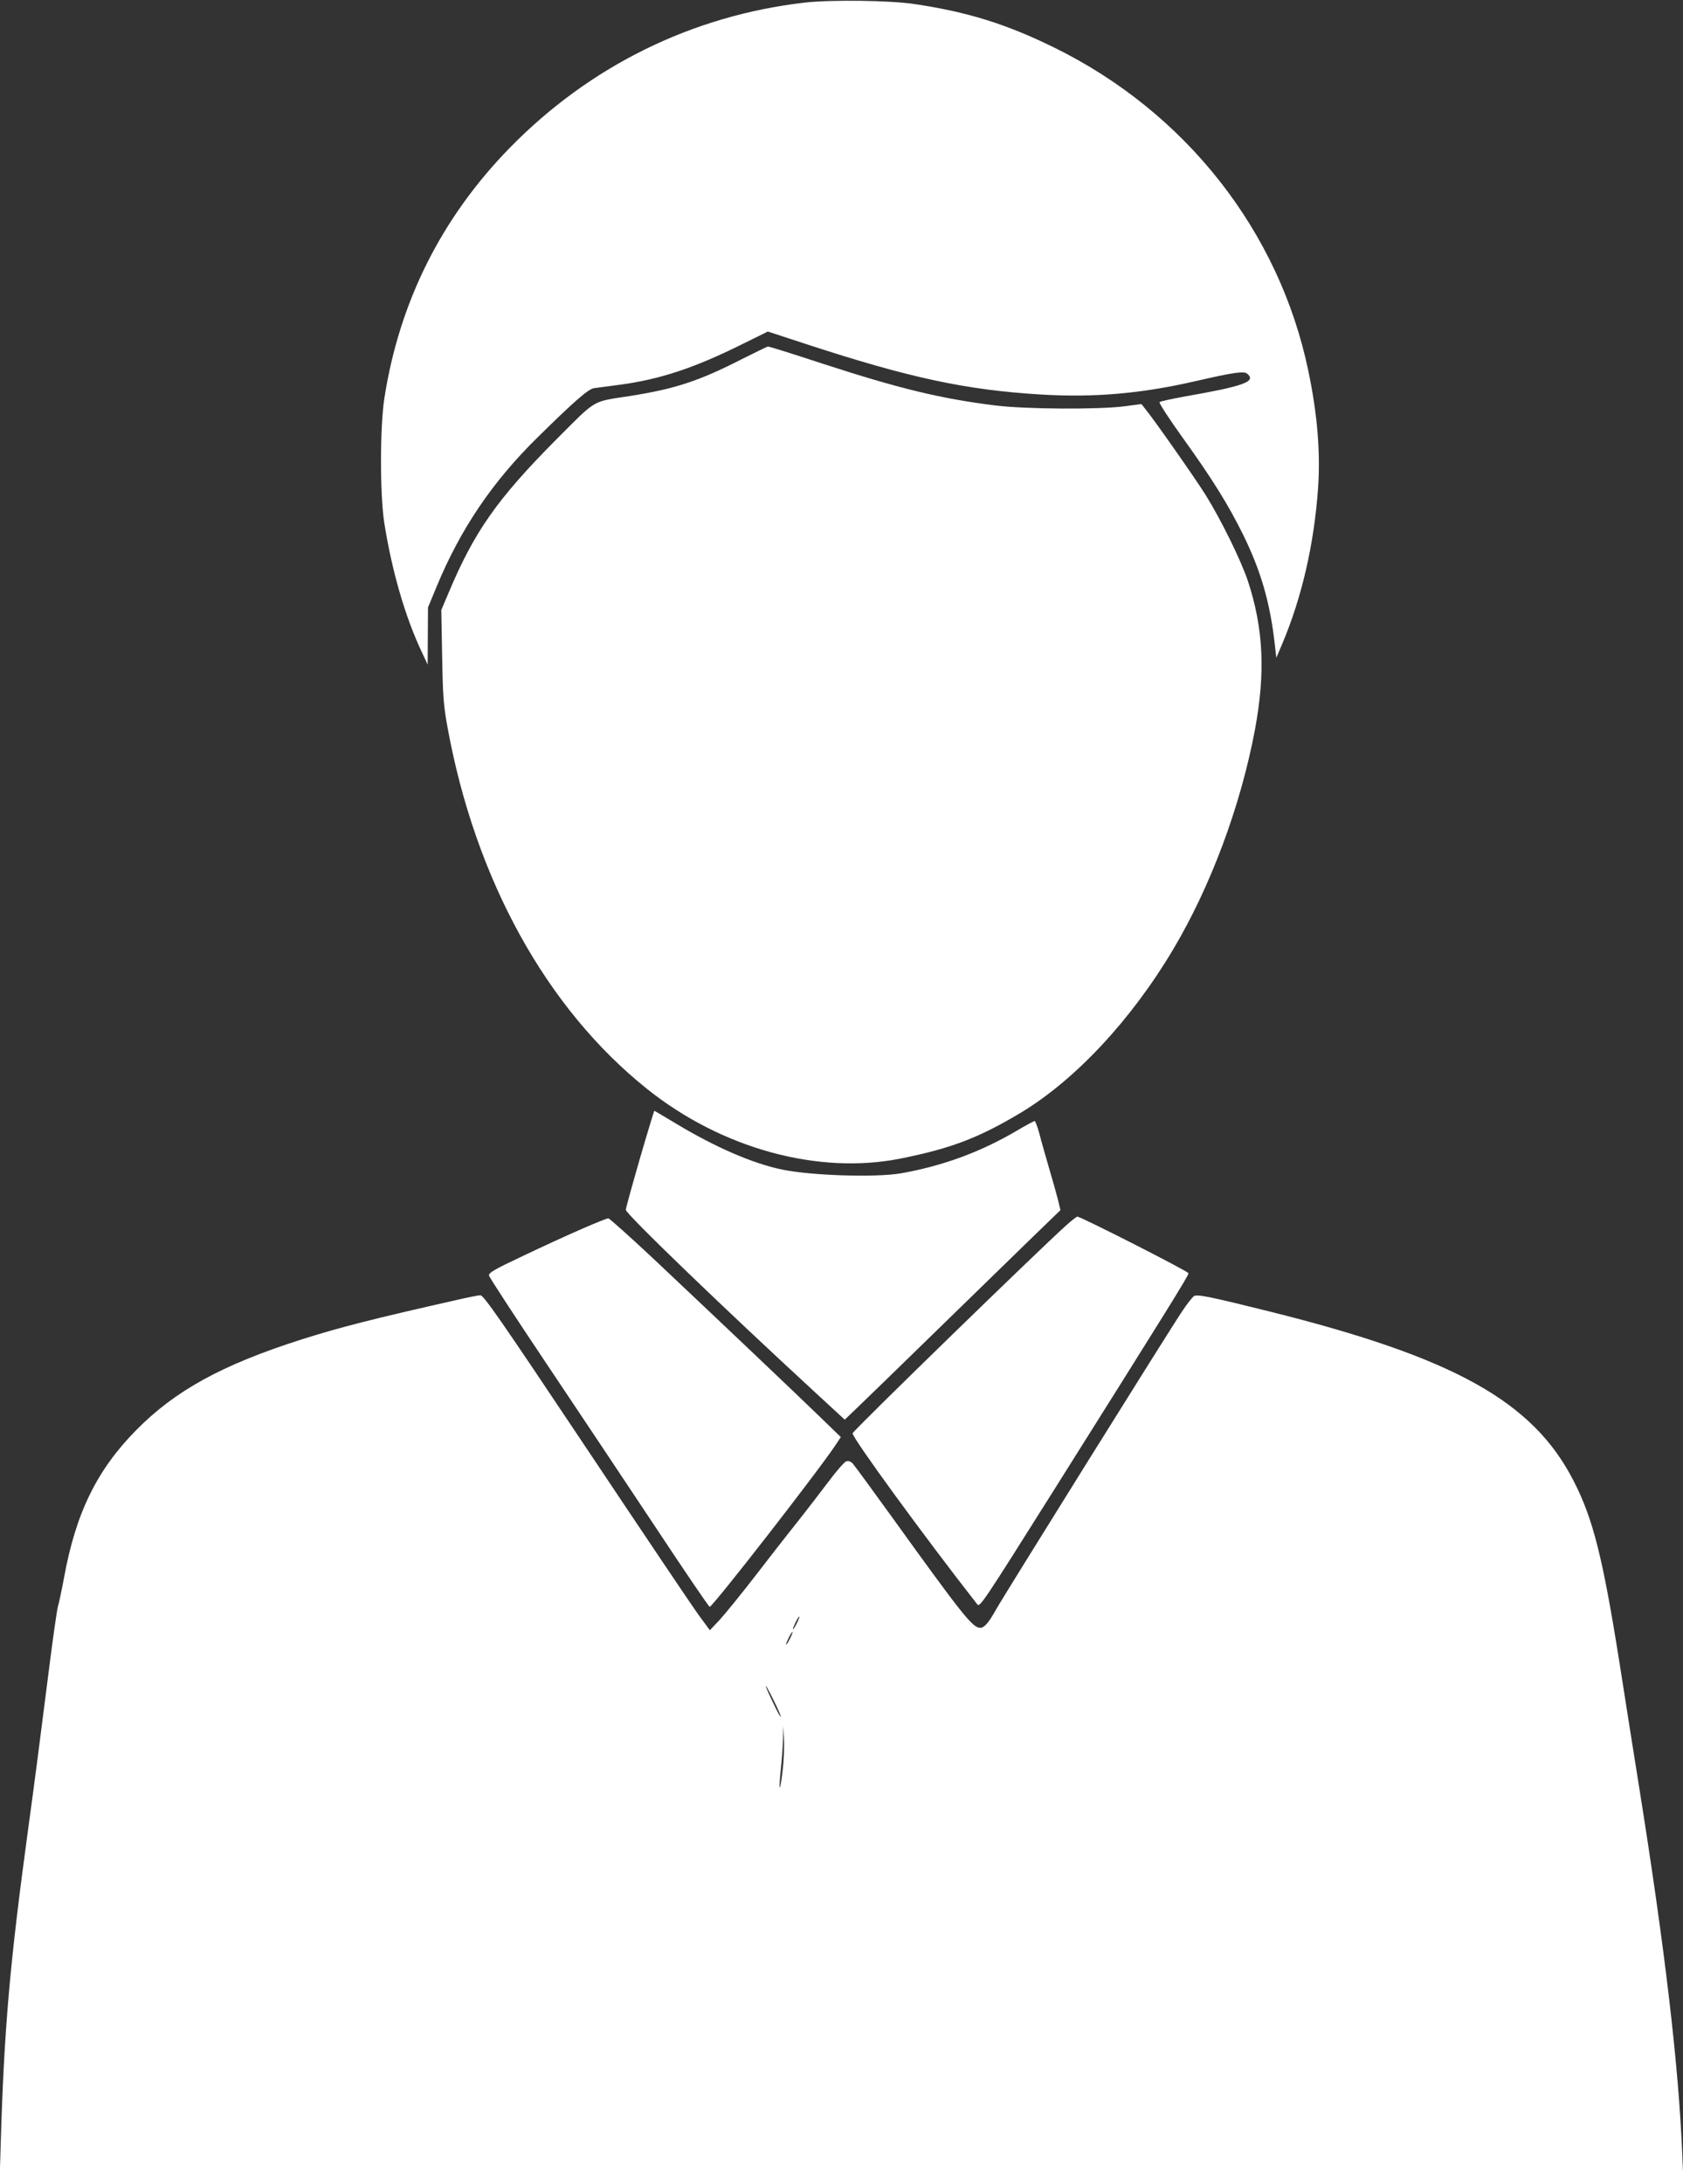
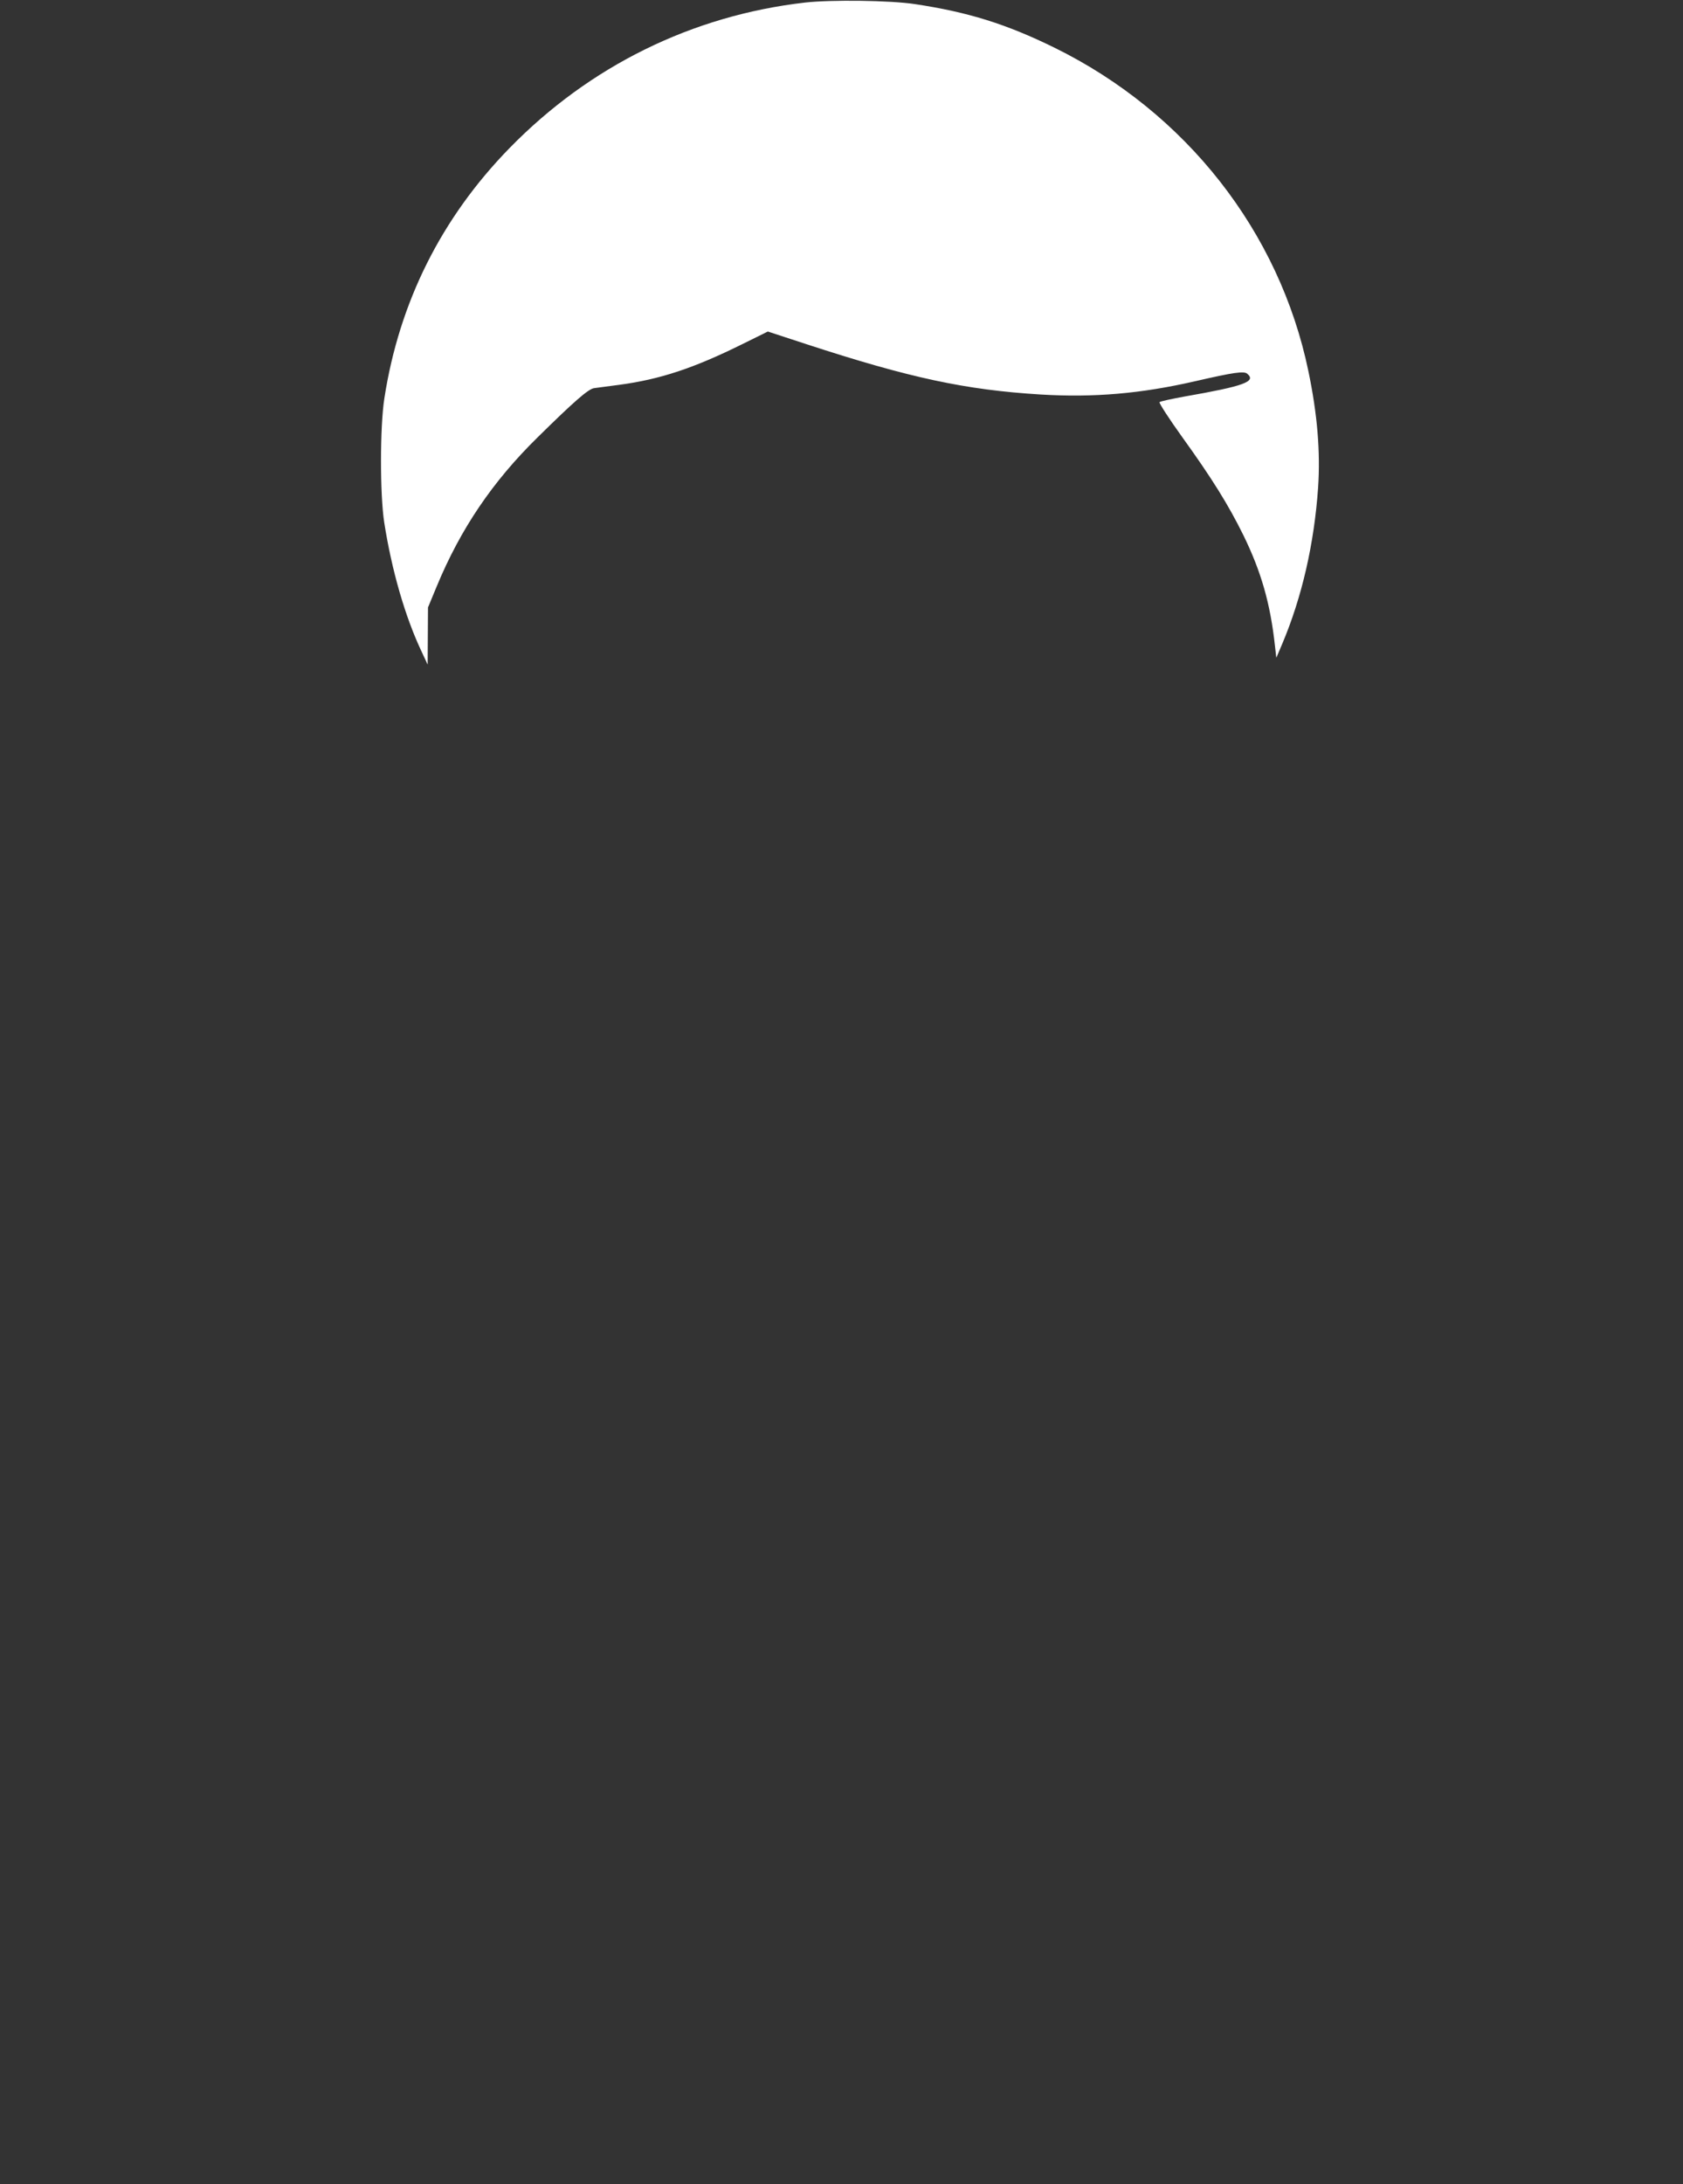
<svg xmlns="http://www.w3.org/2000/svg" version="1.0" width="987pt" height="1280pt" viewBox="0 0 987 1280" preserveAspectRatio="xMidYMid meet">
  <rect x="0" y="0" width="987" height="1280" fill="#333333" stroke="none" />
  <g transform="translate(0,1280) scale(0.1,-0.1)" fill="#ffffff" stroke="none">
    <path d="M4721 12785 c-662 -76 -1263 -372 -1732 -852 -401 -410 -648 -905 -735 -1468 -26 -167 -26 -560 -1 -725 44 -282 123 -556 221 -762 l34 -73 1 168 1 167 51 123 c140 338 328 615 591 873 214 211 297 283 331 289 18 2 86 12 151 20 237 32 434 97 715 236 l154 76 226 -74 c606 -198 933 -268 1373 -295 314 -19 590 5 908 78 226 52 285 60 304 44 56 -46 -18 -73 -368 -134 -76 -14 -142 -28 -146 -33 -4 -4 55 -96 132 -203 178 -247 272 -399 359 -575 105 -214 159 -402 186 -650 l8 -70 34 80 c116 274 188 587 211 917 14 208 -4 430 -57 683 -170 818 -718 1516 -1488 1895 -283 139 -507 209 -820 256 -145 22 -491 26 -644 9z" />
-     <path d="M4350 10695 c-251 -128 -390 -174 -657 -216 -226 -35 -190 -14 -433 -257 -344 -346 -480 -540 -630 -898 l-42 -99 5 -270 c4 -237 8 -288 31 -415 163 -895 581 -1651 1171 -2122 437 -349 1002 -504 1485 -408 296 59 459 121 705 268 320 192 649 544 895 958 220 369 395 839 479 1284 63 336 51 596 -40 873 -40 121 -159 363 -249 507 -65 103 -295 431 -353 503 l-23 29 -99 -13 c-152 -20 -586 -17 -760 5 -320 40 -563 99 -1012 245 -170 56 -314 101 -319 100 -5 0 -74 -34 -154 -74z" />
-     <path d="M3752 6008 c-45 -156 -82 -290 -82 -298 0 -24 565 -568 1119 -1078 l165 -152 70 67 c39 37 240 232 446 433 207 201 459 447 562 547 l187 181 -14 59 c-8 32 -32 117 -53 188 -21 72 -47 163 -57 203 -11 39 -23 72 -27 72 -5 0 -52 -25 -104 -56 -212 -125 -435 -207 -679 -250 -146 -26 -528 -14 -700 22 -172 36 -389 130 -617 267 -70 42 -129 77 -131 77 -1 0 -40 -127 -85 -282z" />
-     <path d="M6253 5619 c-161 -144 -1253 -1206 -1253 -1219 0 -29 415 -598 731 -1002 15 -20 34 9 449 668 664 1055 790 1257 790 1272 0 11 -630 331 -652 332 -4 0 -34 -23 -65 -51z" />
-     <path d="M3415 5599 c-77 -33 -232 -104 -345 -158 -172 -81 -205 -100 -202 -117 2 -10 150 -237 329 -504 179 -267 468 -700 642 -962 174 -263 319 -476 323 -475 24 8 642 802 742 954 l27 41 -123 119 c-137 133 -603 575 -981 931 -136 127 -253 232 -260 232 -6 0 -75 -27 -152 -61z" />
-     <path d="M2685 5183 c-489 -110 -694 -162 -920 -234 -463 -148 -737 -298 -966 -530 -231 -234 -355 -487 -424 -868 -14 -75 -30 -149 -35 -165 -6 -16 -35 -225 -65 -465 -30 -240 -79 -618 -110 -841 -108 -792 -141 -1171 -161 -1852 l-7 -228 4938 0 4938 0 -7 168 c-21 523 -101 1209 -257 2182 -33 206 -82 517 -109 690 -100 632 -157 859 -272 1082 -238 465 -700 722 -1783 992 -349 87 -424 102 -443 90 -9 -6 -41 -46 -70 -90 -77 -114 -1053 -1678 -1092 -1749 -41 -74 -68 -105 -91 -105 -45 0 -103 73 -515 645 -119 165 -224 308 -234 319 -11 11 -25 16 -37 12 -11 -4 -58 -57 -104 -119 -46 -61 -129 -169 -184 -238 -55 -69 -167 -212 -249 -319 -82 -106 -175 -220 -206 -254 l-57 -60 -62 84 c-35 47 -332 489 -662 983 -503 753 -603 897 -622 896 -12 0 -71 -12 -132 -26z m1986 -1900 c-11 -21 -20 -35 -21 -31 0 12 33 78 38 74 2 -2 -6 -21 -17 -43z m-40 -90 c-11 -21 -20 -35 -21 -31 0 12 33 78 38 74 2 -2 -6 -21 -17 -43z m-52 -453 c0 -8 -20 27 -44 79 -25 51 -45 96 -44 100 0 12 88 -164 88 -179z m10 -323 c-6 -54 -14 -96 -16 -93 -3 2 0 50 6 106 6 55 12 135 13 178 l2 77 4 -85 c2 -47 -2 -129 -9 -183z" />
  </g>
</svg>